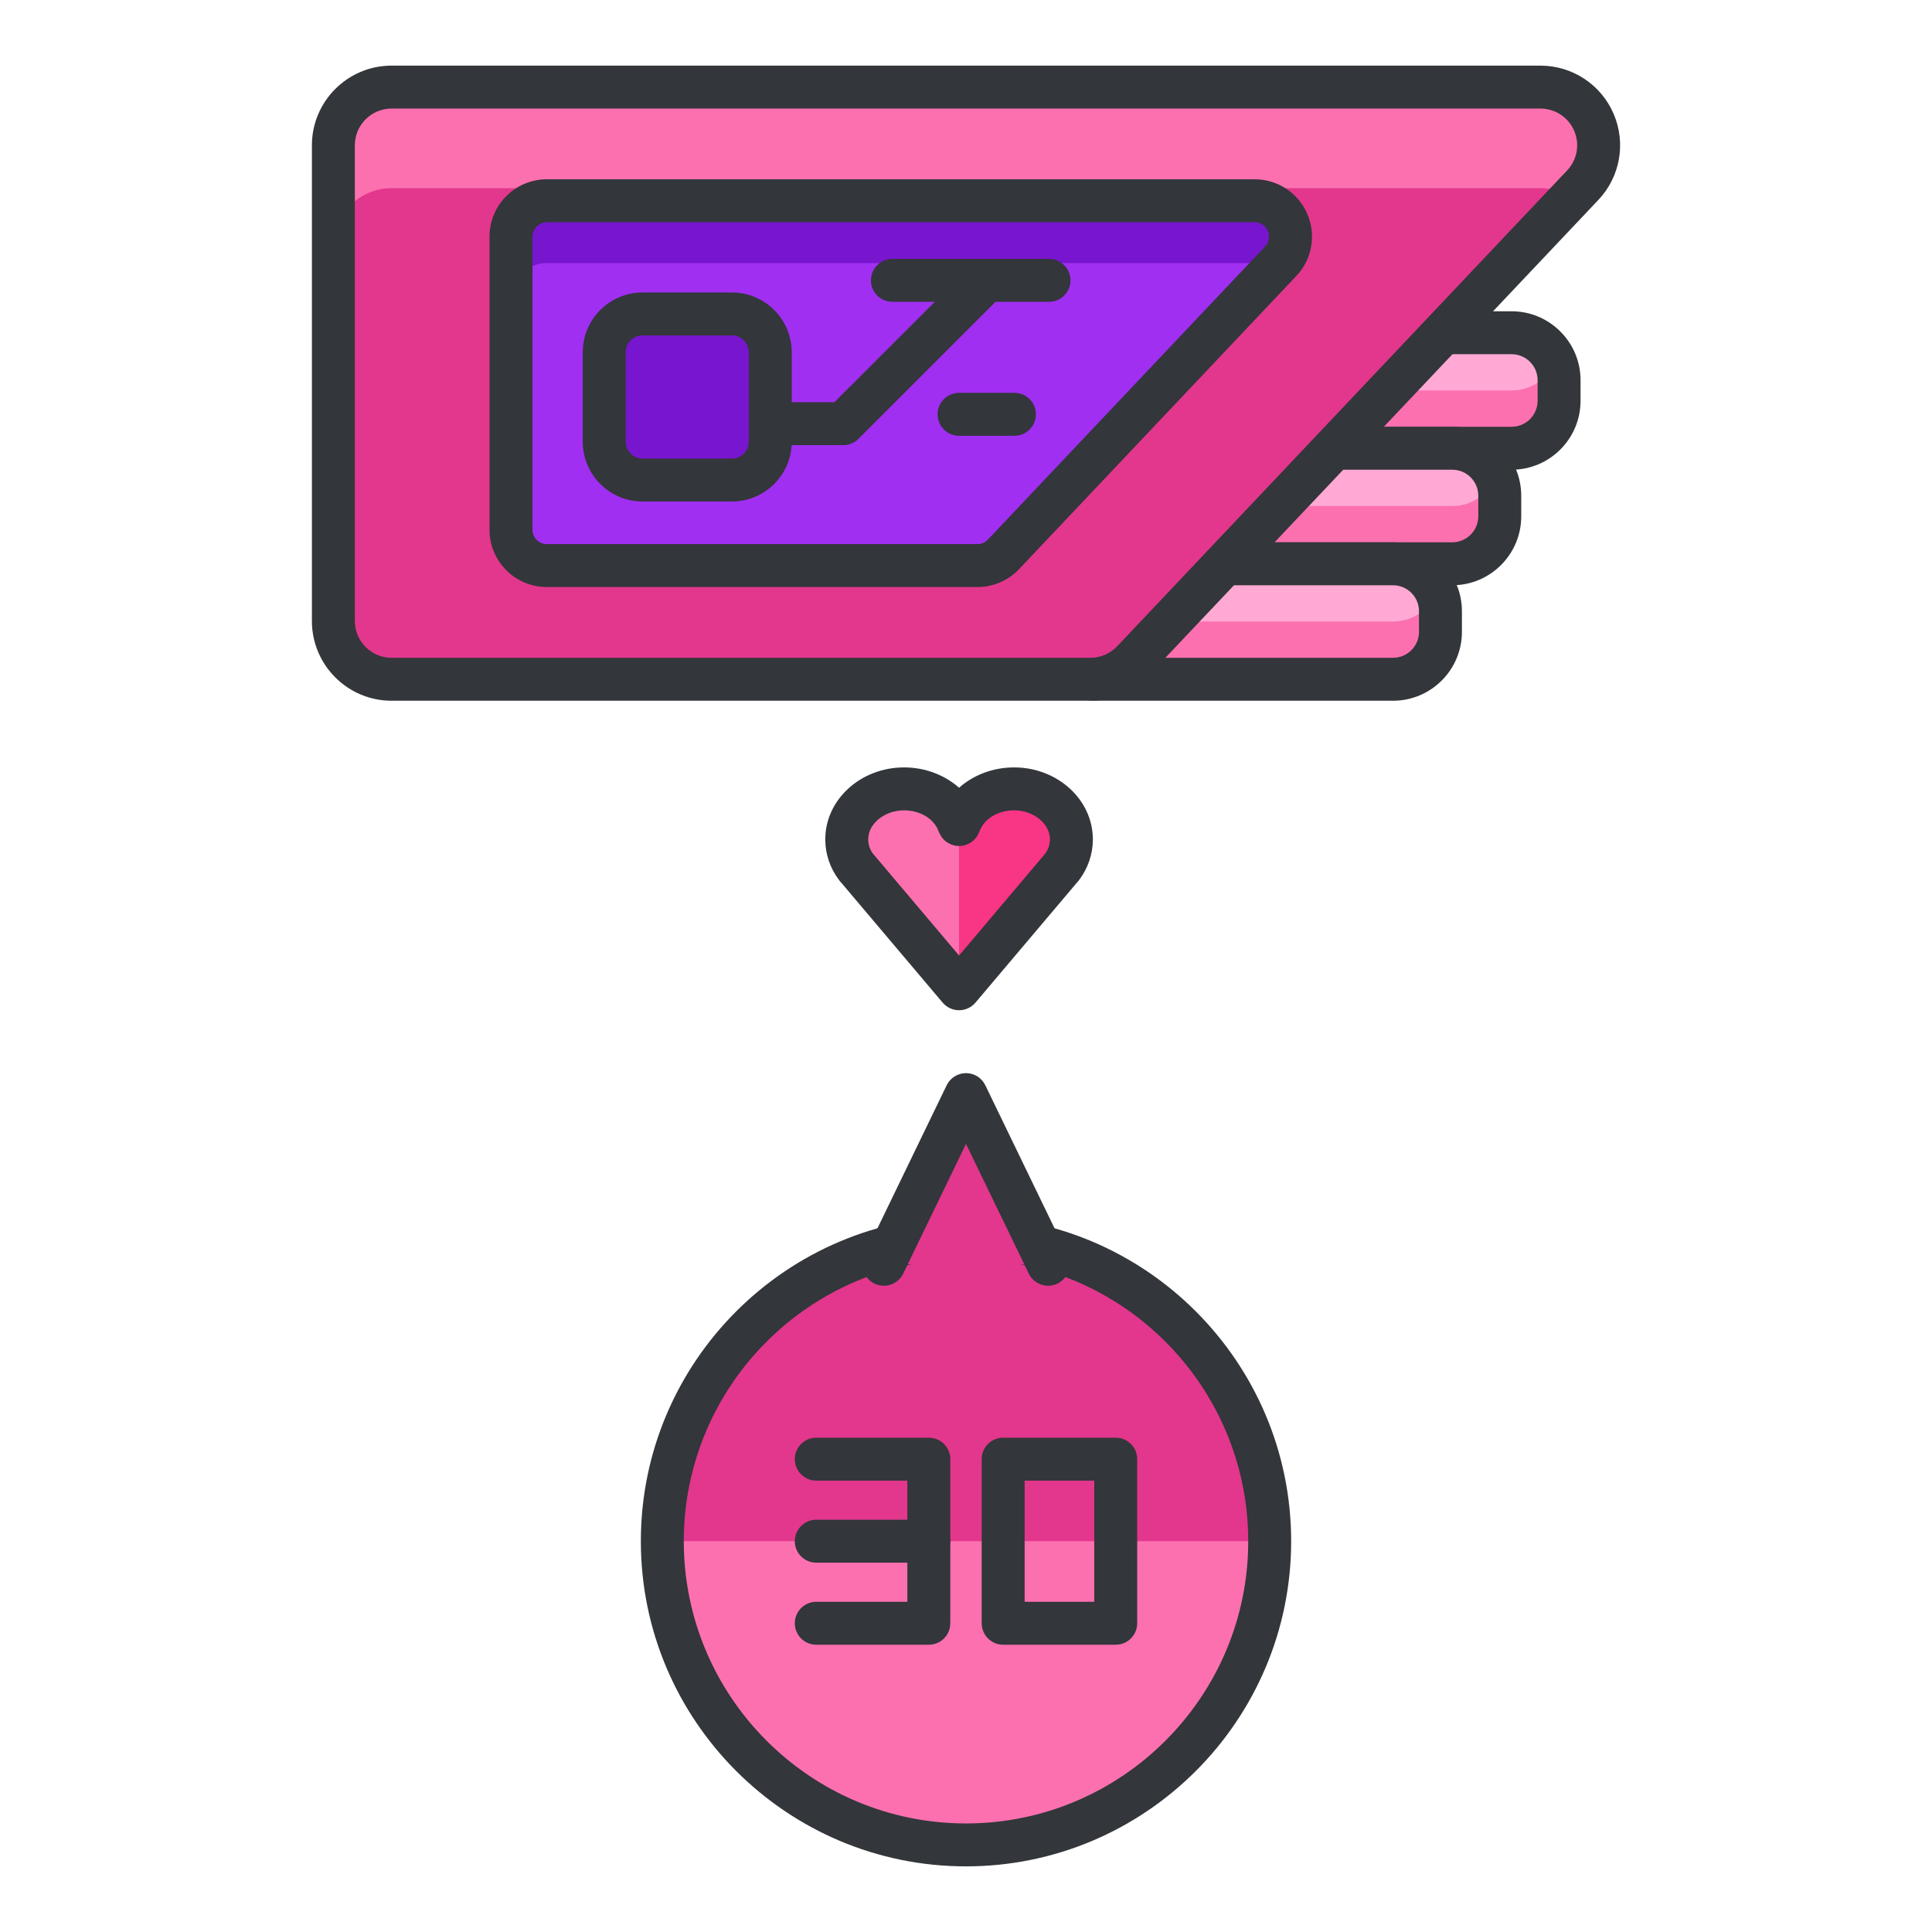
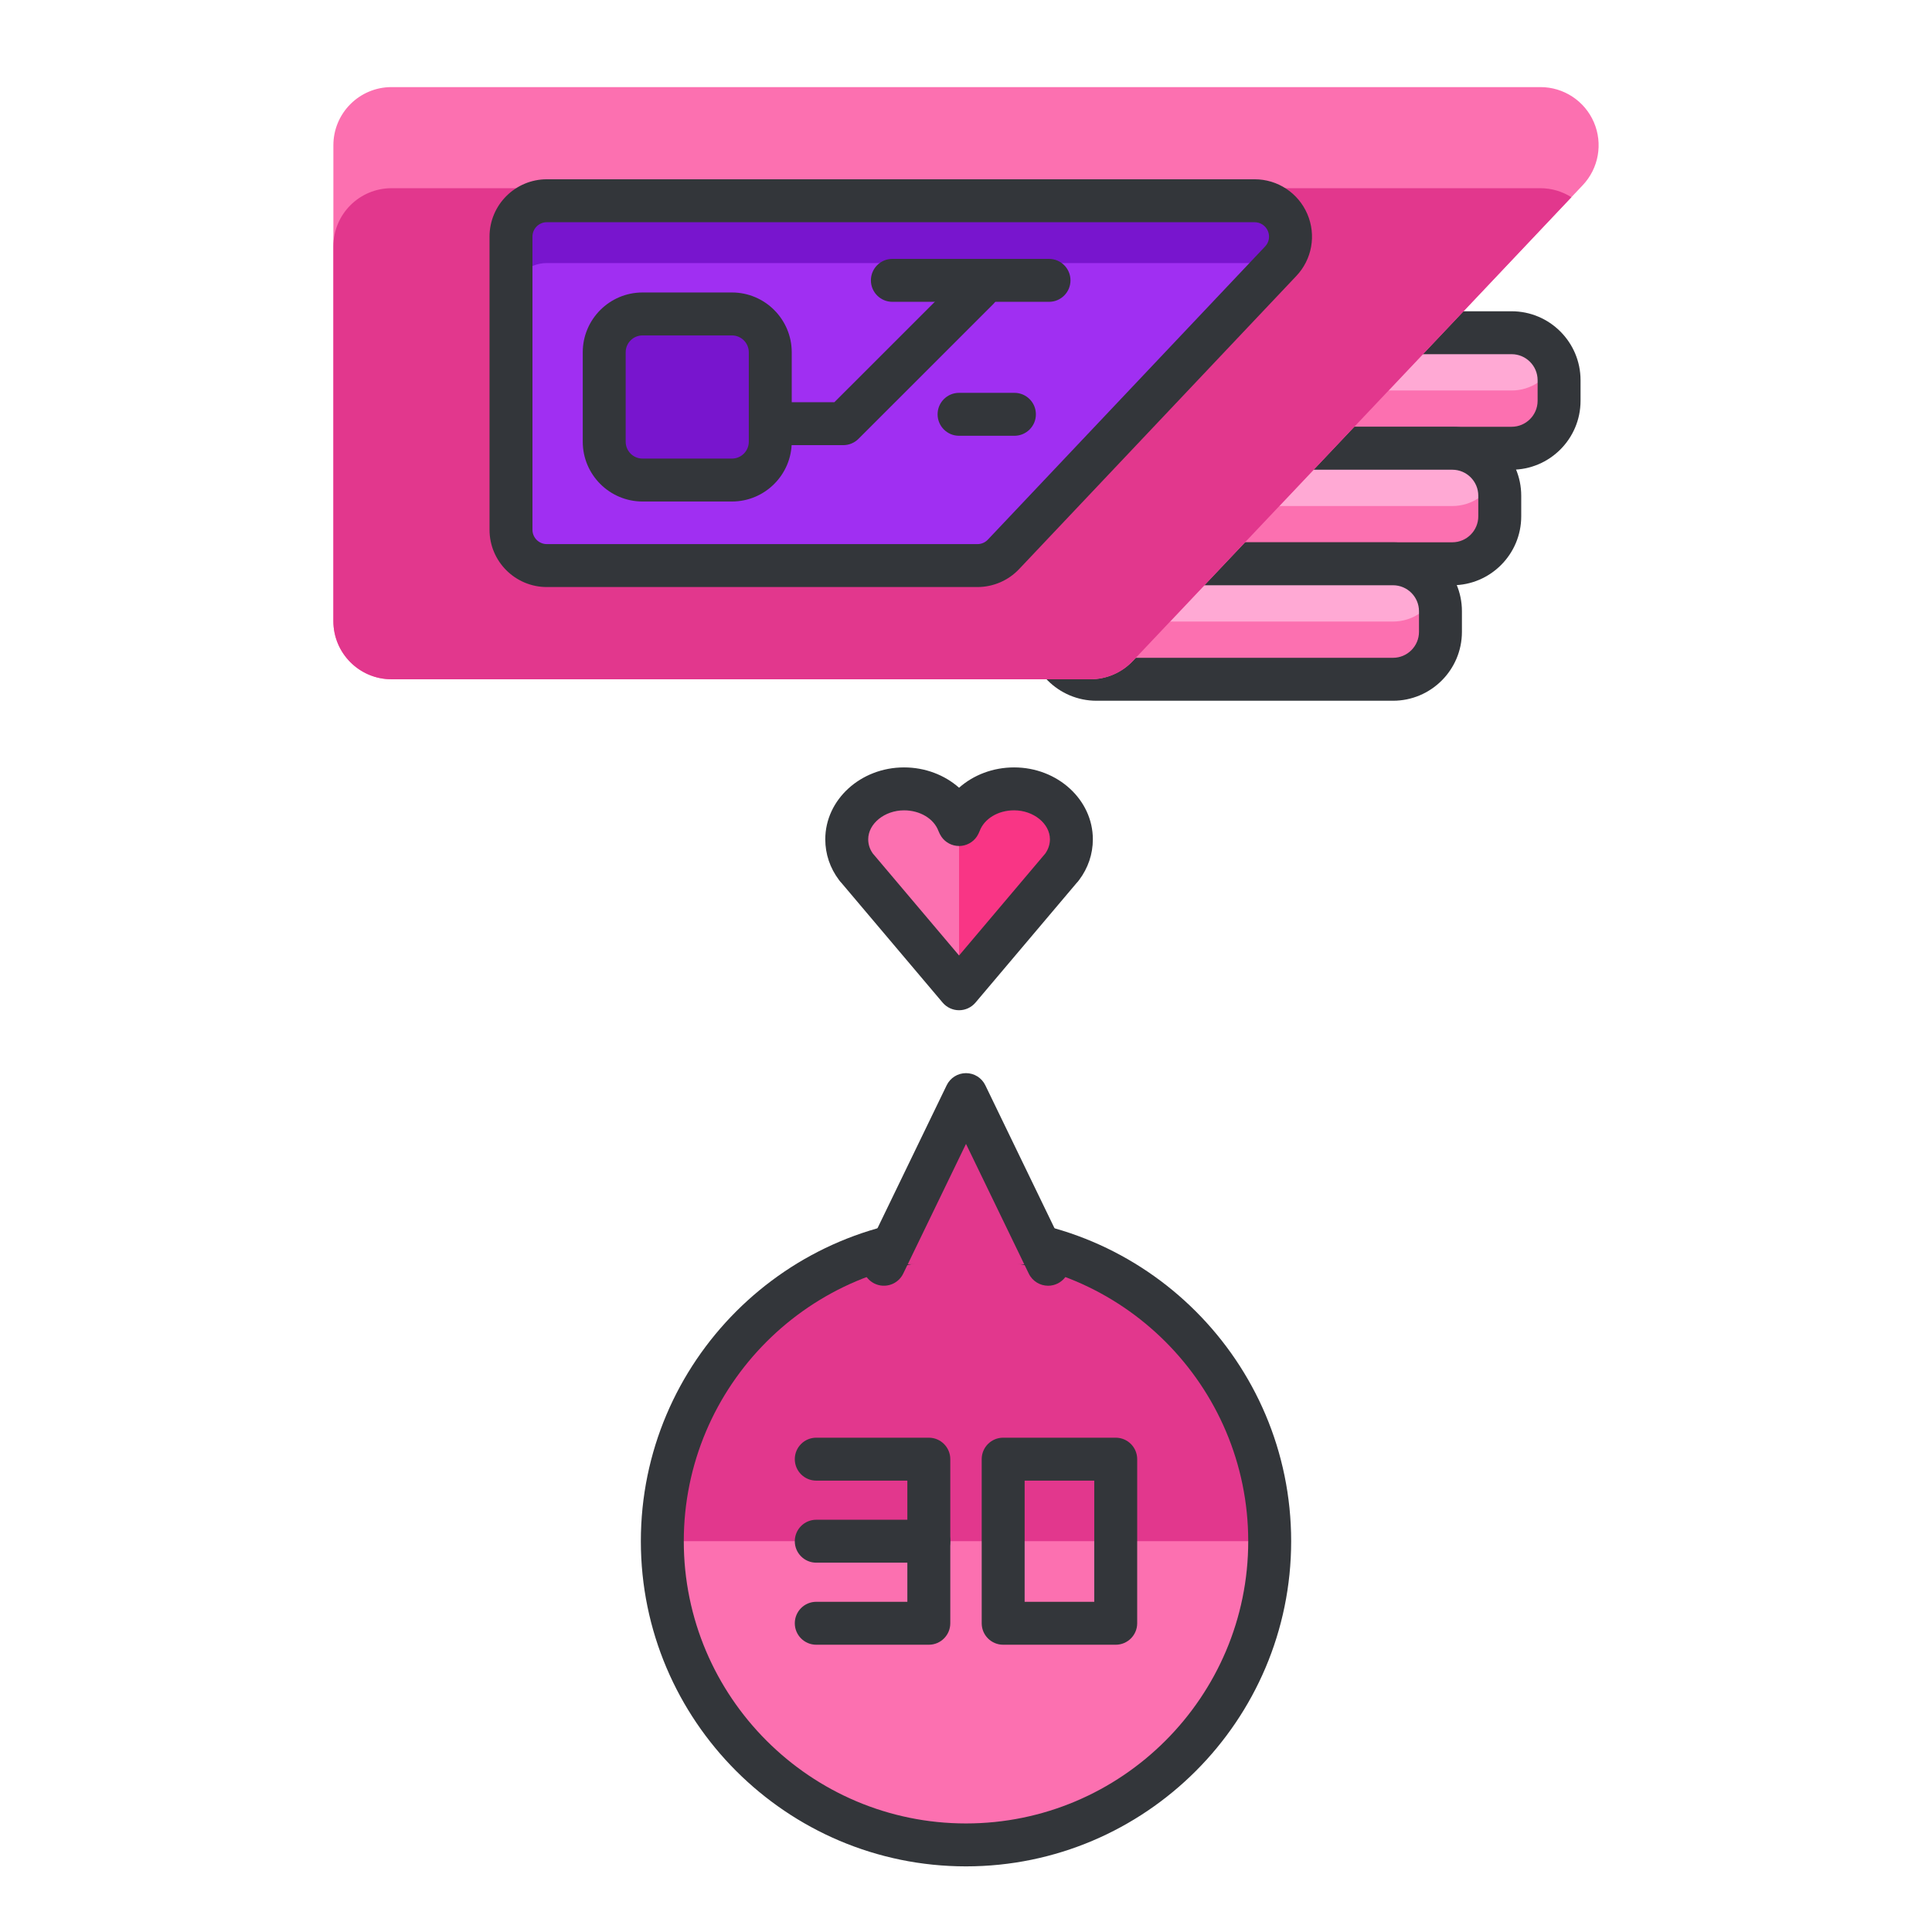
<svg xmlns="http://www.w3.org/2000/svg" height="135px" id="Layer_1" style="enable-background:new 0 0 135 135;" version="1.1" viewBox="0 0 135 135" width="135px" xml:space="preserve">
  <style type="text/css">

	.st0{fill:#465652;}
	.st1{fill:#AAB9BA;}
	.st2{fill:#47C67B;}
	.st3{fill:#AAC8D1;}
	.st4{fill:none;stroke:#E83834;stroke-width:6;stroke-linecap:round;stroke-linejoin:round;stroke-miterlimit:10;}
	.st5{fill:#7BC67B;}
	.st6{fill:#7BC7FF;}
	.st7{fill:#7C34C1;}
	.st8{fill:#7C8D96;}
	.st9{fill:#AD2707;}
	.st10{fill:#ADB8BC;}
	.st11{fill:#107510;}
	.st12{fill:#7FE5D8;}
	.st13{fill:#AF4AD1;}
	.st14{fill:#E02B7E;}
	.st15{fill:#E04038;}
	.st16{fill:#AFD7DD;}
	.st17{fill:#E0A010;}
	.st18{fill:#E0D5A4;}
	.st19{fill:#12B2B2;}
	.st20{fill:#12D66B;}
	.st21{fill:#E1A9FF;}
	.st22{fill:#1362A8;}
	.st23{fill:#E2378D;}
	.st24{fill:#E29C37;}
	.st25{fill:#E2B90E;}
	.st26{fill:#E2BF91;}
	.st27{fill:#E2CBAA;}
	.st28{fill:#14A594;}
	.st29{fill:#E4E9ED;}
	.st30{fill:#4A5D60;}
	.st31{fill:#E5B076;}
	.st32{fill:#E5B1C4;}
	.st33{fill:#E5E4C3;}
	.st34{fill:#4B6466;}
	.st35{fill:#E6FF2E;}
	.st36{fill:#18AA67;}
	.st37{fill:#E86207;}
	.st38{fill:#E8A113;}
	.st39{fill:#E8B5A6;}
	.st40{fill:#E8E8ED;}
	.st41{fill:#4E5154;}
	.st42{fill:#E9F1F4;}
	.st43{fill:#4F4B48;}
	.st44{fill:#4F74E8;}
	.st45{fill:#808E93;}
	.st46{fill:#80949B;}
	.st47{fill:#80EDAC;}
	.st48{fill:#B122E0;}
	.st49{fill:#B2C4CC;}
	.st50{fill:#83D839;}
	.st51{fill:#B3C6C6;}
	.st52{fill:none;stroke:#33363A;stroke-width:3;stroke-linecap:round;stroke-linejoin:round;stroke-miterlimit:10;}
	.st53{fill:#1A8E1C;}
	.st54{fill:#1A93D6;}
	.st55{fill:#B50B0B;}
	.st56{fill:#1AD88F;}
	.st57{fill:#B5DAF4;}
	.st58{fill:#EA7B1F;}
	.st59{fill:#EA81BD;}
	.st60{fill:#87B8D6;}
	.st61{fill:#87C3F4;}
	.st62{fill:#EAC79D;}
	.st63{fill:#EADF11;}
	.st64{fill:#EAE4C5;}
	.st65{fill:#B78094;}
	.st66{fill:#8844D8;}
	.st67{fill:#EBF4F7;}
	.st68{fill:#893015;}
	.st69{fill:#89410B;}
	.st70{fill:#899BA3;}
	.st71{fill:#EDE3B9;}
	.st72{enable-background:new    ;}
	.st73{fill:#50FF9F;}
	.st74{fill:#EEDCF4;}
	.st75{fill:#EFA37D;}
	.st76{fill:#EFA3CC;}
	.st77{fill:#EFC99A;}
	.st78{fill:#54AF79;}
	.st79{fill:#BA503A;}
	.st80{fill:#BA8663;}
	.st81{fill:#8B4FE0;}
	.st82{fill:#58ED9B;}
	.st83{fill:#BC7DFF;}
	.st84{fill:#8D9AA3;}
	.st85{fill:#BCCAD3;}
	.st86{fill:#8DE4FF;}
	.st87{fill:#20B518;}
	.st88{fill:#BF44F2;}
	.st89{fill:#21CEA1;}
	.st90{fill:#BFDAE0;}
	.st91{fill:#F0FBFC;}
	.st92{fill:#F2D9A7;}
	.st93{fill:#F2EAC9;}
	.st94{fill:#24D1AF;}
	.st95{fill:#25931C;}
	.st96{fill:#F4C4B3;}
	.st97{fill:#F4D3A2;}
	.st98{fill:#F4D647;}
	.st99{fill:#F4D7B8;}
	.st100{fill:#F4EC8E;}
	.st101{fill:#5B524D;}
	.st102{fill:#F77819;}
	.st103{fill:#F79AE1;}
	.st104{fill:#5E707A;}
	.st105{fill:#F93585;}
	.st106{fill:#F95D5D;}
	.st107{fill:#F9C19B;}
	.st108{fill:#F9CB58;}
	.st109{fill:#F9D2B2;}
	.st110{fill:#F9F07D;}
	.st111{fill:#F9F1D2;}
	.st112{fill:#F9F4B7;}
	.st113{fill:#F9F9E4;}
	.st114{fill:#5F1DAA;}
	.st115{fill:#5F9AD6;}
	.st116{fill:#C0C0C4;}
	.st117{fill:#91EA57;}
	.st118{fill:#C12727;}
	.st119{fill:#C191A0;}
	.st120{fill:#923BB7;}
	.st121{fill:#93A0A3;}
	.st122{fill:#93F9EA;}
	.st123{fill:#93FF5A;}
	.st124{fill:#C4833D;}
	.st125{fill:#95A2A5;}
	.st126{fill:#965514;}
	.st127{fill:#96562C;}
	.st128{fill:#2AF42F;}
	.st129{fill:#C5D7DD;}
	.st130{fill:#C68510;}
	.st131{fill:#C6A86D;}
	.st132{fill:#C6BB8D;}
	.st133{fill:#2C9DCE;}
	.st134{fill:#FBFCF2;}
	.st135{fill:#FC70B0;}
	.st136{fill:#FCE6C8;}
	.st137{fill:#FCF7E3;}
	.st138{fill:#C90D6B;}
	.st139{fill:#FDFEFF;}
	.st140{fill:#FDFFDC;}
	.st141{fill:#FF1A1A;}
	.st142{fill:#FF5252;}
	.st143{fill:#FF5B00;}
	.st144{fill:#FF6155;}
	.st145{fill:#FF630D;}
	.st146{fill:#FF6666;}
	.st147{fill:#FF7676;}
	.st148{fill:#FF7900;}
	.st149{fill:#FF860D;}
	.st150{fill:#FF8B00;}
	.st151{fill:#FF8F8F;}
	.st152{fill:#FF900B;}
	.st153{fill:#FF908A;}
	.st154{fill:#FF960B;}
	.st155{fill:#FF9C0D;}
	.st156{fill:#FFA9D4;}
	.st157{fill:#FFAA00;}
	.st158{fill:#FFAD40;}
	.st159{fill:#FFAF10;}
	.st160{fill:#FFB000;}
	.st161{fill:#FFBE08;}
	.st162{fill:#FFBF31;}
	.st163{fill:#FFC200;}
	.st164{fill:#FFCAE8;}
	.st165{fill:#FFCCF5;}
	.st166{fill:#FFD00B;}
	.st167{fill:#FFD039;}
	.st168{fill:#FFD400;}
	.st169{fill:#FFD833;}
	.st170{fill:#FFDB80;}
	.st171{fill:#FFDDD2;}
	.st172{fill:#FFE6D4;}
	.st173{fill:#FFE6EB;}
	.st174{fill:#FFE98D;}
	.st175{fill:#FFECD2;}
	.st176{fill:#FFF1D9;}
	.st177{fill:#FFF24D;}
	.st178{fill:#FFF3C2;}
	.st179{fill:#FFF4C7;}
	.st180{fill:#FFF800;}
	.st181{fill:#FFF80D;}
	.st182{fill:#FFF9DE;}
	.st183{fill:#FFFBD7;}
	.st184{fill:#FFFBEB;}
	.st185{fill:#FFFCC0;}
	.st186{fill:#FFFCDC;}
	.st187{fill:#FFFFFA;}
	.st188{fill:#FFFFFF;}
	.st189{fill:#63797F;}
	.st190{fill:#65E529;}
	.st191{fill:#66310E;}
	.st192{fill:#663C17;}
	.st193{fill:#9A5AE5;}
	.st194{fill:#CA30EF;}
	.st195{fill:#6892FC;}
	.st196{fill:#9CFFC4;}
	.st197{fill:#CC4306;}
	.st198{fill:#CC549E;}
	.st199{fill:#9E3256;}
	.st200{fill:#CDFFBB;}
	.st201{fill:#CE86AF;}
	.st202{fill:#CED9DD;}
	
		.st203{fill:none;stroke:#33363A;stroke-width:3;stroke-linecap:round;stroke-linejoin:round;stroke-miterlimit:10;stroke-dasharray:6;}
	.st204{fill:#CFE1E2;}
	.st205{fill:#33363A;}
	.st206{fill:#34C166;}
	.st207{fill:#364B5B;}
	.st208{fill:#3662CE;}
	.st209{fill:#36C6FF;}
	.st210{fill:#6ADB9A;}
	.st211{fill:#6D5C4D;}
	.st212{fill:#6EBDF9;}
	.st213{fill:#0031FF;}
	.st214{fill:#0062FF;}
	.st215{fill:#0068FF;}
	.st216{fill:#0086FF;}
	.st217{fill:#009BE8;}
	.st218{fill:#00AAFF;}
	.st219{fill:#D271FF;}
	.st220{fill:#D363A9;}
	.st221{fill:#D3964C;}
	.st222{fill:#D3DFE2;}
	.st223{fill:#D3E0E2;}
	.st224{fill:#D3EFF4;}
	.st225{fill:#063B66;}
	.st226{fill:#D60909;}
	.st227{fill:#D61D1D;}
	.st228{fill:#D7F0FF;}
	.st229{fill:#09B285;}
	.st230{fill:#D8D593;}
	.st231{fill:#D8E2EA;}
	.st232{fill:#D8E5EA;}
	.st233{fill:#3E5054;}
	.st234{fill:#D988FF;}
	.st235{fill:#D9E7E8;}
	.st236{fill:#702252;}
	.st237{fill:#70D3E0;}
	.st238{fill:#A02FF2;}
	.st239{fill:#A2F255;}
	.st240{fill:#A35616;}
	.st241{fill:#A3CCCC;}
	.st242{fill:#0A6ADD;}
	.st243{fill:#A5145D;}
	.st244{fill:#A57555;}
	.st245{fill:#77D6FC;}
	.st246{fill:#7815CE;}
	.st247{fill:#A7BBC1;}
	.st248{fill:#DBD279;}
	.st249{fill:#0D5C9E;}
	.st250{fill:#A83C11;}
	.st251{fill:#A8633D;}
	.st252{fill:#A8A3E5;}
	.st253{fill:#DCE6EA;}
	.st254{fill:#DCE7EA;}
	.st255{fill:#A962E8;}
	.st256{fill:#DD2466;}
	.st257{fill:#DDC38A;}
	.st258{fill:#DDD2B1;}
	.st259{fill:#DFE7E8;}
	.st260{fill:#42B1E8;}
	.st261{fill:#436377;}
	.st262{fill:#43B530;}

</style>
  <g>
    <g>
      <g>
        <g>
          <g>
            <path class="st135" d="M108.942,28.006c0,1.832-1.485,3.316-3.316,3.316H84.905c-1.832,0-3.316-1.484-3.316-3.316v-1.439       c0-1.83,1.484-3.317,3.316-3.317h20.721c1.831,0,3.316,1.487,3.316,3.317V28.006z" />
          </g>
          <g>
            <path class="st156" d="M84.905,23.249c-1.371,0-2.546,0.833-3.051,2.02c0.505,1.187,1.68,2.017,3.051,2.017h20.721       c1.371,0,2.546-0.83,3.051-2.017c-0.505-1.187-1.68-2.02-3.051-2.02H84.905z" />
          </g>
          <g>
            <path class="st205" d="M105.626,32.822H84.905c-2.655,0-4.816-2.161-4.816-4.816v-1.439c0-2.656,2.161-4.817,4.816-4.817       h20.721c2.655,0,4.816,2.161,4.816,4.817v1.439C110.442,30.662,108.281,32.822,105.626,32.822z M84.905,24.749       c-1.001,0-1.816,0.815-1.816,1.817v1.439c0,1.001,0.814,1.816,1.816,1.816h20.721c1.001,0,1.816-0.815,1.816-1.816v-1.439       c0-1.002-0.814-1.817-1.816-1.817H84.905z" />
          </g>
        </g>
        <g>
          <g>
            <path class="st135" d="M104.798,36.077c0,1.83-1.485,3.317-3.315,3.317H80.761c-1.832,0-3.316-1.487-3.316-3.317v-1.438       c0-1.832,1.484-3.316,3.316-3.316h20.721c1.831,0,3.315,1.484,3.315,3.316V36.077z" />
          </g>
          <g>
            <path class="st156" d="M80.761,31.322c-1.371,0-2.546,0.832-3.052,2.017c0.505,1.186,1.681,2.02,3.052,2.02h20.721       c1.371,0,2.546-0.834,3.05-2.02c-0.504-1.185-1.68-2.017-3.05-2.017H80.761z" />
          </g>
          <g>
            <path class="st205" d="M101.482,40.895H80.761c-2.655,0-4.816-2.161-4.816-4.817v-1.438c0-2.656,2.161-4.816,4.816-4.816       h20.721c2.655,0,4.815,2.161,4.815,4.816v1.438C106.298,38.733,104.138,40.895,101.482,40.895z M80.761,32.822       c-1.001,0-1.816,0.815-1.816,1.816v1.438c0,1.002,0.814,1.817,1.816,1.817h20.721c1.001,0,1.815-0.815,1.815-1.817v-1.438       c0-1.001-0.814-1.816-1.815-1.816H80.761z" />
          </g>
        </g>
        <g>
          <g>
            <path class="st135" d="M100.653,44.15c0,1.83-1.484,3.314-3.315,3.314H76.616c-1.831,0-3.315-1.484-3.315-3.314v-1.441       c0-1.832,1.484-3.314,3.315-3.314h20.722c1.831,0,3.315,1.482,3.315,3.314V44.15z" />
          </g>
          <g>
            <path class="st156" d="M76.616,39.395c-1.37,0-2.545,0.83-3.05,2.018c0.505,1.186,1.68,2.018,3.05,2.018h20.722       c1.37,0,2.546-0.832,3.051-2.018c-0.504-1.188-1.681-2.018-3.051-2.018H76.616z" />
          </g>
          <g>
            <path class="st205" d="M97.338,48.965H76.616c-2.655,0-4.815-2.16-4.815-4.814v-1.441c0-2.655,2.16-4.814,4.815-4.814h20.722       c2.655,0,4.815,2.16,4.815,4.814v1.441C102.153,46.805,99.993,48.965,97.338,48.965z M76.616,40.895       c-1.001,0-1.815,0.814-1.815,1.814v1.441c0,1,0.814,1.814,1.815,1.814h20.722c1.001,0,1.815-0.814,1.815-1.814v-1.441       c0-1-0.814-1.814-1.815-1.814H76.616z" />
          </g>
        </g>
      </g>
      <g>
        <g>
          <path class="st135" d="M111.374,8.543c-0.643-1.492-2.11-2.457-3.734-2.457H27.36c-2.246,0-4.065,1.82-4.065,4.064v33.249      c0,2.245,1.82,4.065,4.065,4.065h48.837c1.117,0,2.185-0.461,2.954-1.273l31.443-33.25      C111.709,11.766,112.016,10.033,111.374,8.543z" />
        </g>
        <g>
          <path class="st23" d="M27.36,47.465h48.837c1.117,0,2.185-0.461,2.954-1.273l30.652-32.412c-0.636-0.4-1.38-0.629-2.164-0.629      H27.36c-2.246,0-4.065,1.818-4.065,4.063v26.186C23.294,45.645,25.114,47.465,27.36,47.465z" />
        </g>
        <g>
-           <path class="st205" d="M76.197,48.965H27.36c-3.069,0-5.565-2.497-5.565-5.565V10.15c0-3.068,2.497-5.564,5.565-5.564h80.28      c2.226,0,4.232,1.32,5.112,3.364c0.881,2.046,0.461,4.411-1.07,6.024L80.241,47.222C79.193,48.33,77.719,48.965,76.197,48.965z       M27.36,7.586c-1.415,0-2.565,1.15-2.565,2.564v33.249c0,1.415,1.151,2.565,2.565,2.565h48.837c0.701,0,1.38-0.293,1.864-0.804      l31.443-33.25c0.706-0.744,0.898-1.832,0.492-2.774c-0.405-0.942-1.331-1.55-2.356-1.55H27.36z" />
-         </g>
+           </g>
      </g>
      <g>
        <g>
          <path class="st246" d="M89.972,15.545c-0.396-0.922-1.299-1.518-2.3-1.518H38.21c-1.383,0-2.504,1.123-2.504,2.506V37.02      c0,1.381,1.122,2.5,2.504,2.5h30.088c0.689,0,1.348-0.281,1.819-0.781l19.373-20.484C90.179,17.529,90.367,16.461,89.972,15.545      z" />
        </g>
        <g>
          <path class="st238" d="M38.21,39.52h30.088c0.689,0,1.348-0.281,1.819-0.781l18.886-19.971      c-0.391-0.246-0.851-0.387-1.332-0.387H38.21c-1.383,0-2.504,1.121-2.504,2.505V37.02C35.706,38.4,36.828,39.52,38.21,39.52z" />
        </g>
        <g>
          <path class="st205" d="M68.299,41.02H38.21c-2.208,0-4.004-1.794-4.004-4V16.533c0-2.209,1.796-4.006,4.004-4.006h49.462      c1.601,0,3.044,0.952,3.678,2.425c0.634,1.471,0.332,3.173-0.771,4.334L71.208,39.769C70.458,40.563,69.398,41.02,68.299,41.02z       M38.21,15.527c-0.554,0-1.004,0.451-1.004,1.006V37.02c0,0.551,0.451,1,1.004,1h30.088c0.277,0,0.542-0.113,0.728-0.311      l19.374-20.486c0.277-0.292,0.353-0.717,0.194-1.084c-0.16-0.372-0.522-0.611-0.922-0.611H38.21z" />
        </g>
      </g>
      <g>
        <path class="st246" d="M53.823,30.864c0,1.478-1.199,2.679-2.677,2.679h-6.249c-1.478,0-2.677-1.201-2.677-2.679v-6.247     c0-1.48,1.199-2.68,2.677-2.68h6.249c1.478,0,2.677,1.199,2.677,2.68V30.864z" />
      </g>
      <g>
        <path class="st205" d="M51.146,35.043h-6.249c-2.303,0-4.177-1.875-4.177-4.179v-6.247c0-2.305,1.874-4.18,4.177-4.18h6.249     c2.303,0,4.177,1.875,4.177,4.18v6.247C55.323,33.168,53.449,35.043,51.146,35.043z M44.897,23.438     c-0.649,0-1.177,0.529-1.177,1.18v6.247c0,0.65,0.528,1.179,1.177,1.179h6.249c0.649,0,1.177-0.529,1.177-1.179v-6.247     c0-0.65-0.528-1.18-1.177-1.18H44.897z" />
      </g>
      <g>
        <path class="st52" d="M53.823,24.063" />
      </g>
      <g>
        <path class="st205" d="M73.301,21.09H62.355c-0.829,0-1.5-0.671-1.5-1.5s0.671-1.5,1.5-1.5h10.946c0.829,0,1.5,0.671,1.5,1.5     S74.13,21.09,73.301,21.09z" />
      </g>
      <g>
        <path class="st205" d="M58.924,31.105H54.03c-0.829,0-1.5-0.671-1.5-1.5s0.671-1.5,1.5-1.5h4.272l8.986-8.983     c0.586-0.585,1.536-0.585,2.122,0c0.585,0.586,0.585,1.536,0,2.122l-9.425,9.422C59.703,30.948,59.322,31.105,58.924,31.105z" />
      </g>
      <g>
        <path class="st52" d="M77.515,24.217" />
      </g>
      <g>
        <path class="st205" d="M70.884,30.45h-3.869c-0.829,0-1.5-0.671-1.5-1.5s0.671-1.5,1.5-1.5h3.869c0.829,0,1.5,0.671,1.5,1.5     S71.713,30.45,70.884,30.45z" />
      </g>
    </g>
    <g>
      <g>
        <g>
          <circle class="st135" cx="67.5" cy="107.692" r="21.22" />
        </g>
        <g>
          <path class="st23" d="M46.279,107.692c0-11.719,9.5-21.22,21.22-21.22c11.72,0,21.221,9.501,21.221,21.22" />
        </g>
        <g>
          <path class="st205" d="M67.5,130.414L67.5,130.414c-12.528-0.001-22.72-10.194-22.72-22.722s10.192-22.72,22.72-22.72      c12.528,0,22.721,10.192,22.721,22.72S80.028,130.413,67.5,130.414z M67.5,87.973c-10.874,0-19.72,8.847-19.72,19.72      c0,10.874,8.847,19.721,19.72,19.722c10.874-0.001,19.721-8.848,19.721-19.722C87.22,96.819,78.374,87.973,67.5,87.973z" />
        </g>
        <g>
          <g>
            <polyline class="st23" points="61.763,88.342 67.5,76.486 73.237,88.342      " />
          </g>
          <g>
            <path class="st205" d="M73.238,89.842c-0.557,0-1.092-0.312-1.351-0.847L67.5,79.93l-4.387,9.065       c-0.36,0.746-1.258,1.057-2.003,0.697c-0.746-0.361-1.058-1.258-0.697-2.004l5.737-11.855c0.25-0.518,0.775-0.847,1.35-0.847       s1.1,0.329,1.35,0.847l5.737,11.855c0.361,0.746,0.049,1.643-0.697,2.004C73.68,89.794,73.457,89.842,73.238,89.842z" />
          </g>
        </g>
      </g>
      <g>
        <g>
          <g>
            <path class="st205" d="M77.962,114.927h-7.865c-0.829,0-1.5-0.672-1.5-1.5V101.96c0-0.828,0.671-1.5,1.5-1.5h7.865       c0.829,0,1.5,0.672,1.5,1.5v11.467C79.462,114.255,78.791,114.927,77.962,114.927z M71.597,111.927h4.865v-8.467h-4.865       V111.927z" />
          </g>
        </g>
        <g>
          <g>
            <g>
              <path class="st205" d="M64.902,114.927h-7.865c-0.829,0-1.5-0.672-1.5-1.5s0.671-1.5,1.5-1.5h6.365v-8.467h-6.365        c-0.829,0-1.5-0.672-1.5-1.5s0.671-1.5,1.5-1.5h7.865c0.829,0,1.5,0.672,1.5,1.5v11.467        C66.402,114.255,65.731,114.927,64.902,114.927z" />
            </g>
          </g>
          <g>
            <path class="st205" d="M64.902,109.193h-7.865c-0.829,0-1.5-0.672-1.5-1.5s0.671-1.5,1.5-1.5h7.865c0.829,0,1.5,0.672,1.5,1.5       S65.731,109.193,64.902,109.193z" />
          </g>
        </g>
      </g>
    </g>
    <g>
      <g>
        <path class="st135" d="M63.172,55.122c1.744,0,3.275,0.979,3.813,2.433c0.008,0.021,0.018,0.041,0.03,0.059     c0.012-0.018,0.022-0.037,0.03-0.059c0.538-1.454,2.069-2.433,3.814-2.433c2.207,0,4.004,1.583,4.004,3.525     c0,0.708-0.234,1.391-0.682,1.972c-0.004,0.004-0.007,0.011-0.007,0.011c-0.015,0.017-0.027,0.026-0.038,0.037l-7.122,8.424     l-7.121-8.424c-0.011-0.011-0.024-0.021-0.038-0.037c0,0-0.002-0.007-0.007-0.011c-0.448-0.581-0.682-1.264-0.682-1.972     C59.167,56.705,60.964,55.122,63.172,55.122z" />
      </g>
      <g>
        <path class="st105" d="M67.045,57.555c0.538-1.454,2.069-2.433,3.814-2.433c2.207,0,4.004,1.583,4.004,3.525     c0,0.708-0.234,1.391-0.682,1.972c-0.004,0.004-0.007,0.011-0.007,0.011c-0.015,0.017-0.027,0.026-0.038,0.037l-7.122,8.424     V57.613C67.027,57.596,67.037,57.576,67.045,57.555z" />
      </g>
      <g>
        <path class="st205" d="M67.015,70.591L67.015,70.591c-0.441,0-0.86-0.194-1.146-0.531l-7.082-8.378     c-0.028-0.028-0.056-0.058-0.073-0.078c-0.03-0.036-0.059-0.072-0.085-0.11c-0.63-0.834-0.962-1.817-0.962-2.846     c0-2.771,2.47-5.025,5.505-5.025c1.471,0,2.838,0.53,3.844,1.42c1.006-0.892,2.373-1.42,3.844-1.42     c3.035,0,5.504,2.254,5.504,5.025c0,1.028-0.333,2.011-0.962,2.846c-0.031,0.045-0.065,0.088-0.102,0.129     c-0.015,0.017-0.037,0.04-0.059,0.062l-7.08,8.375C67.875,70.396,67.457,70.591,67.015,70.591z M61.001,59.655     c0.014,0.015,0.027,0.029,0.039,0.043l5.976,7.069l5.976-7.069c0.012-0.014,0.024-0.028,0.037-0.042     c0.219-0.304,0.335-0.651,0.335-1.009c0-1.098-1.146-2.025-2.504-2.025c-1.119,0-2.086,0.584-2.408,1.453     c-0.041,0.11-0.124,0.273-0.188,0.371c-0.275,0.413-0.737,0.663-1.234,0.668c-0.004,0-0.009,0-0.014,0     c-0.491,0-0.952-0.24-1.232-0.645c-0.074-0.106-0.163-0.28-0.208-0.401c-0.319-0.861-1.286-1.445-2.404-1.445     c-1.358,0-2.505,0.928-2.505,2.025C60.667,59.011,60.779,59.35,61.001,59.655z" />
      </g>
    </g>
  </g>
</svg>